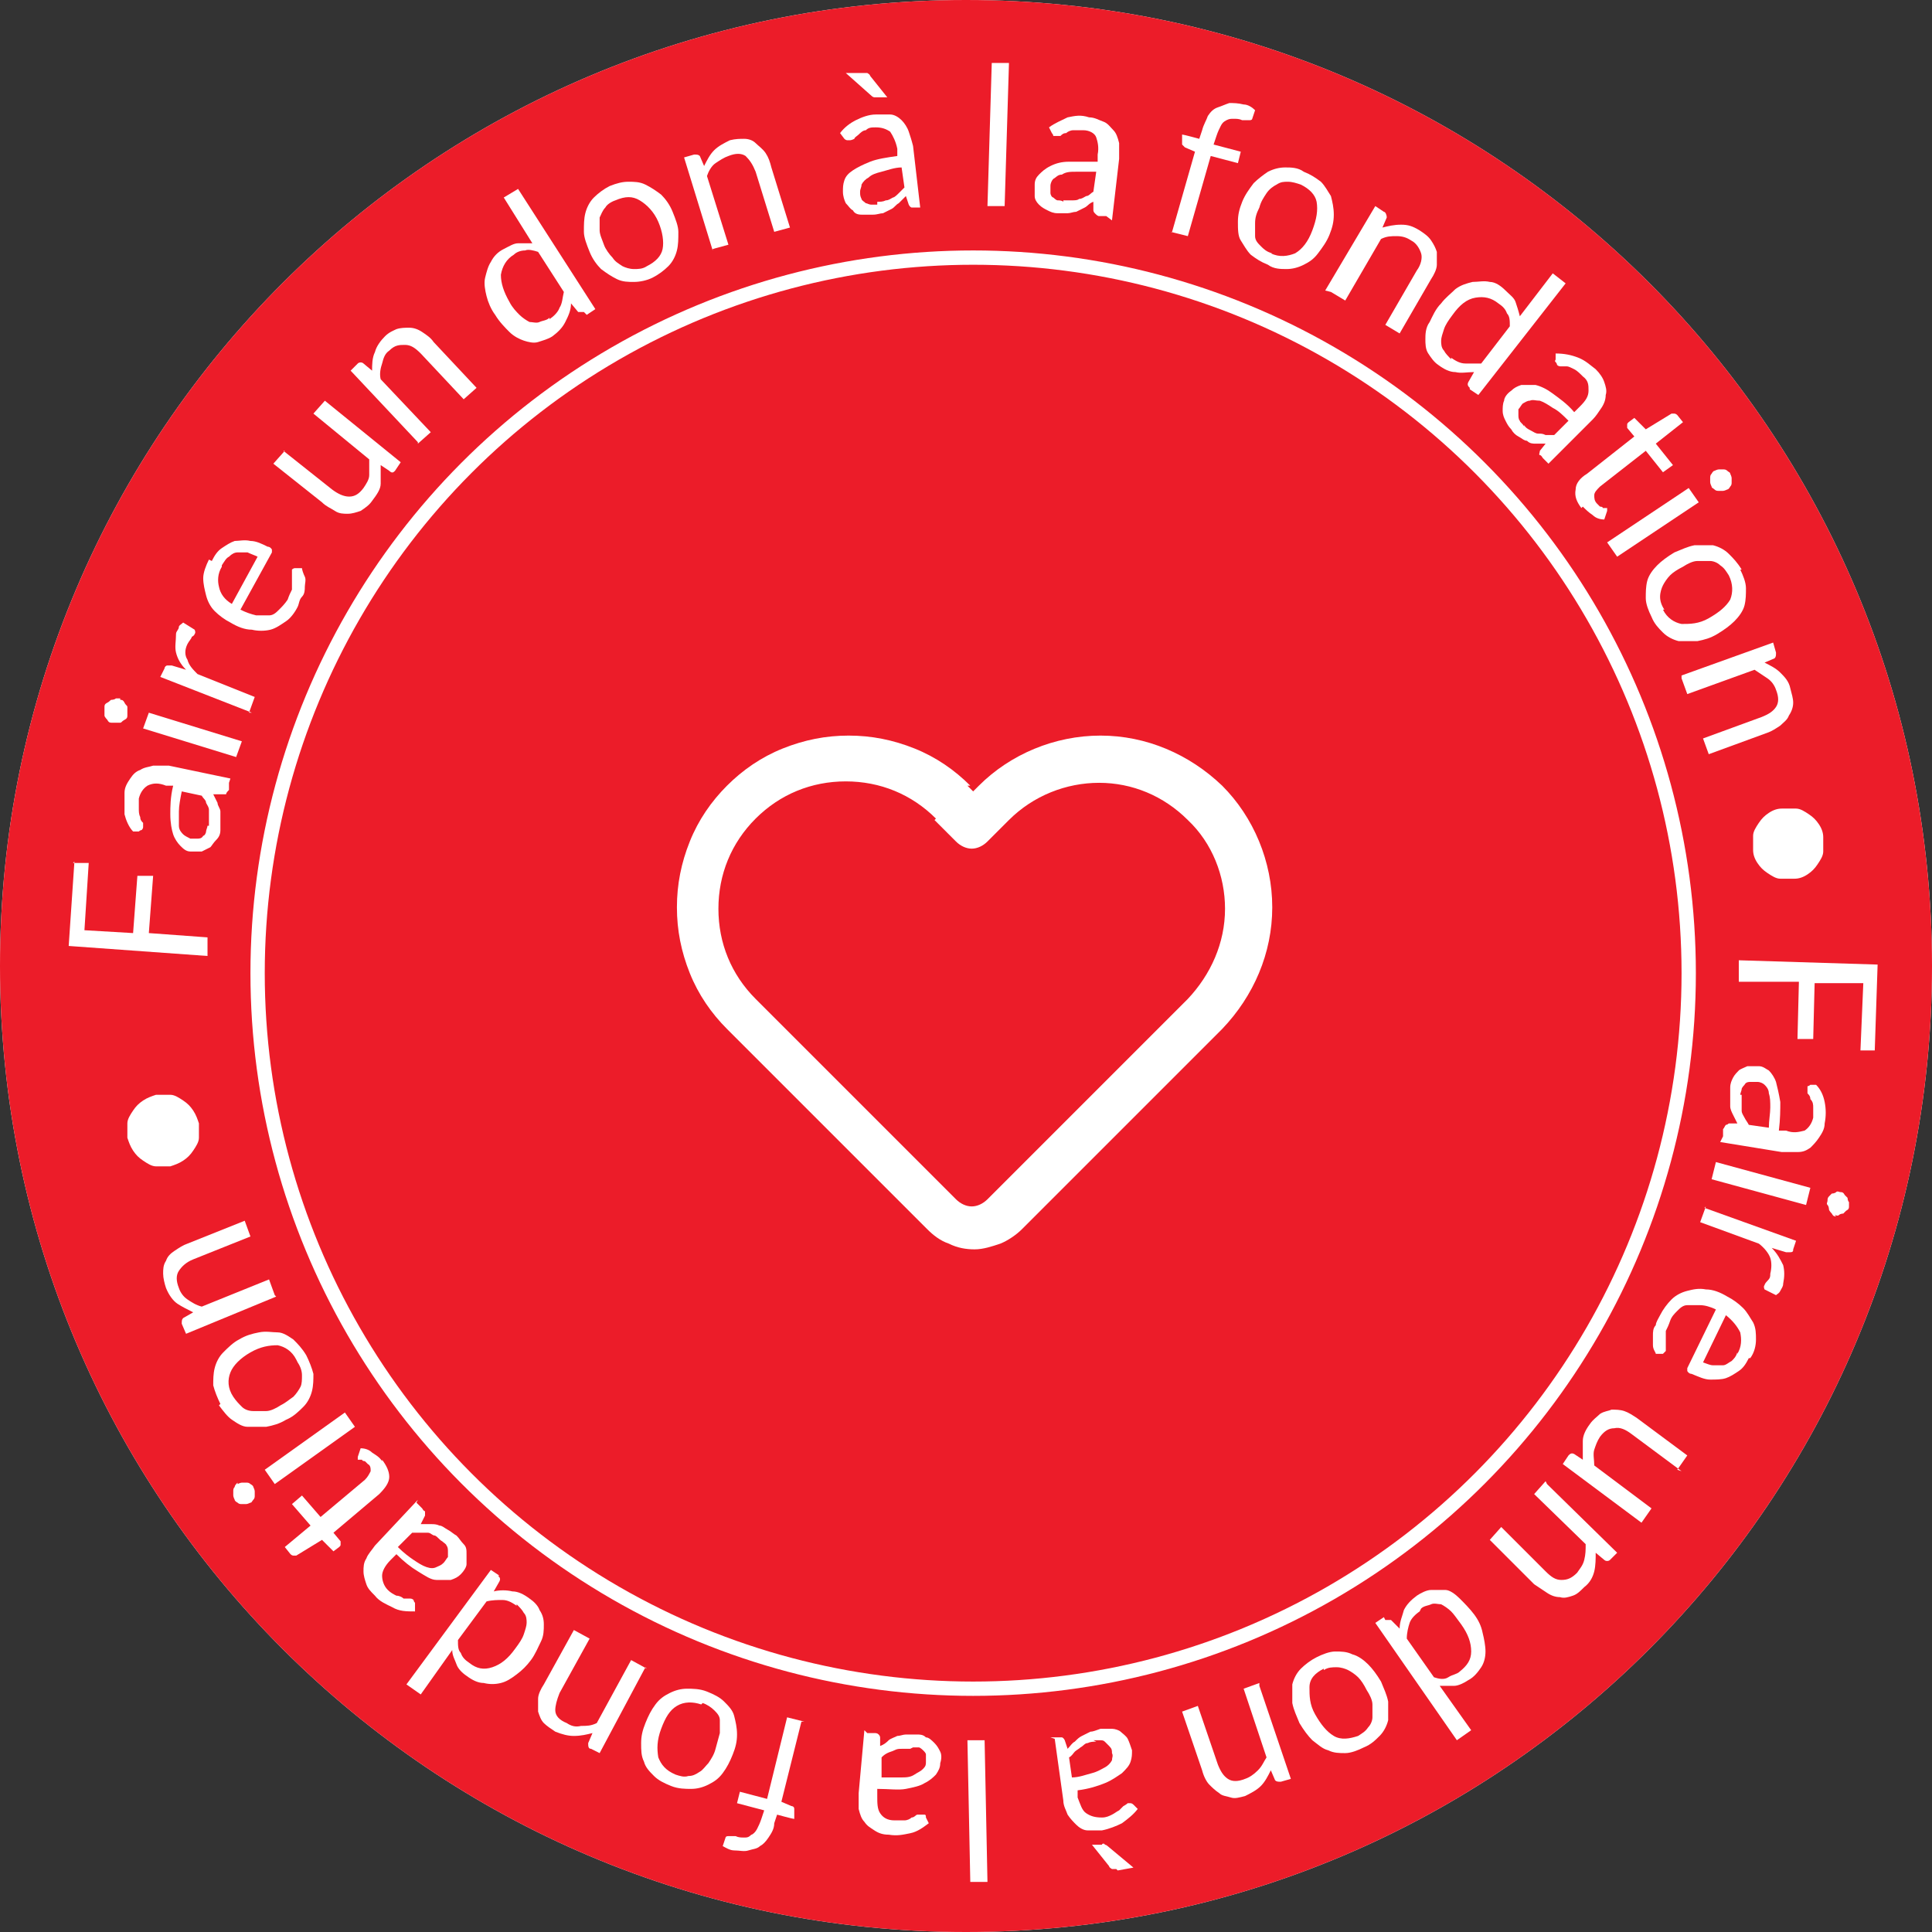
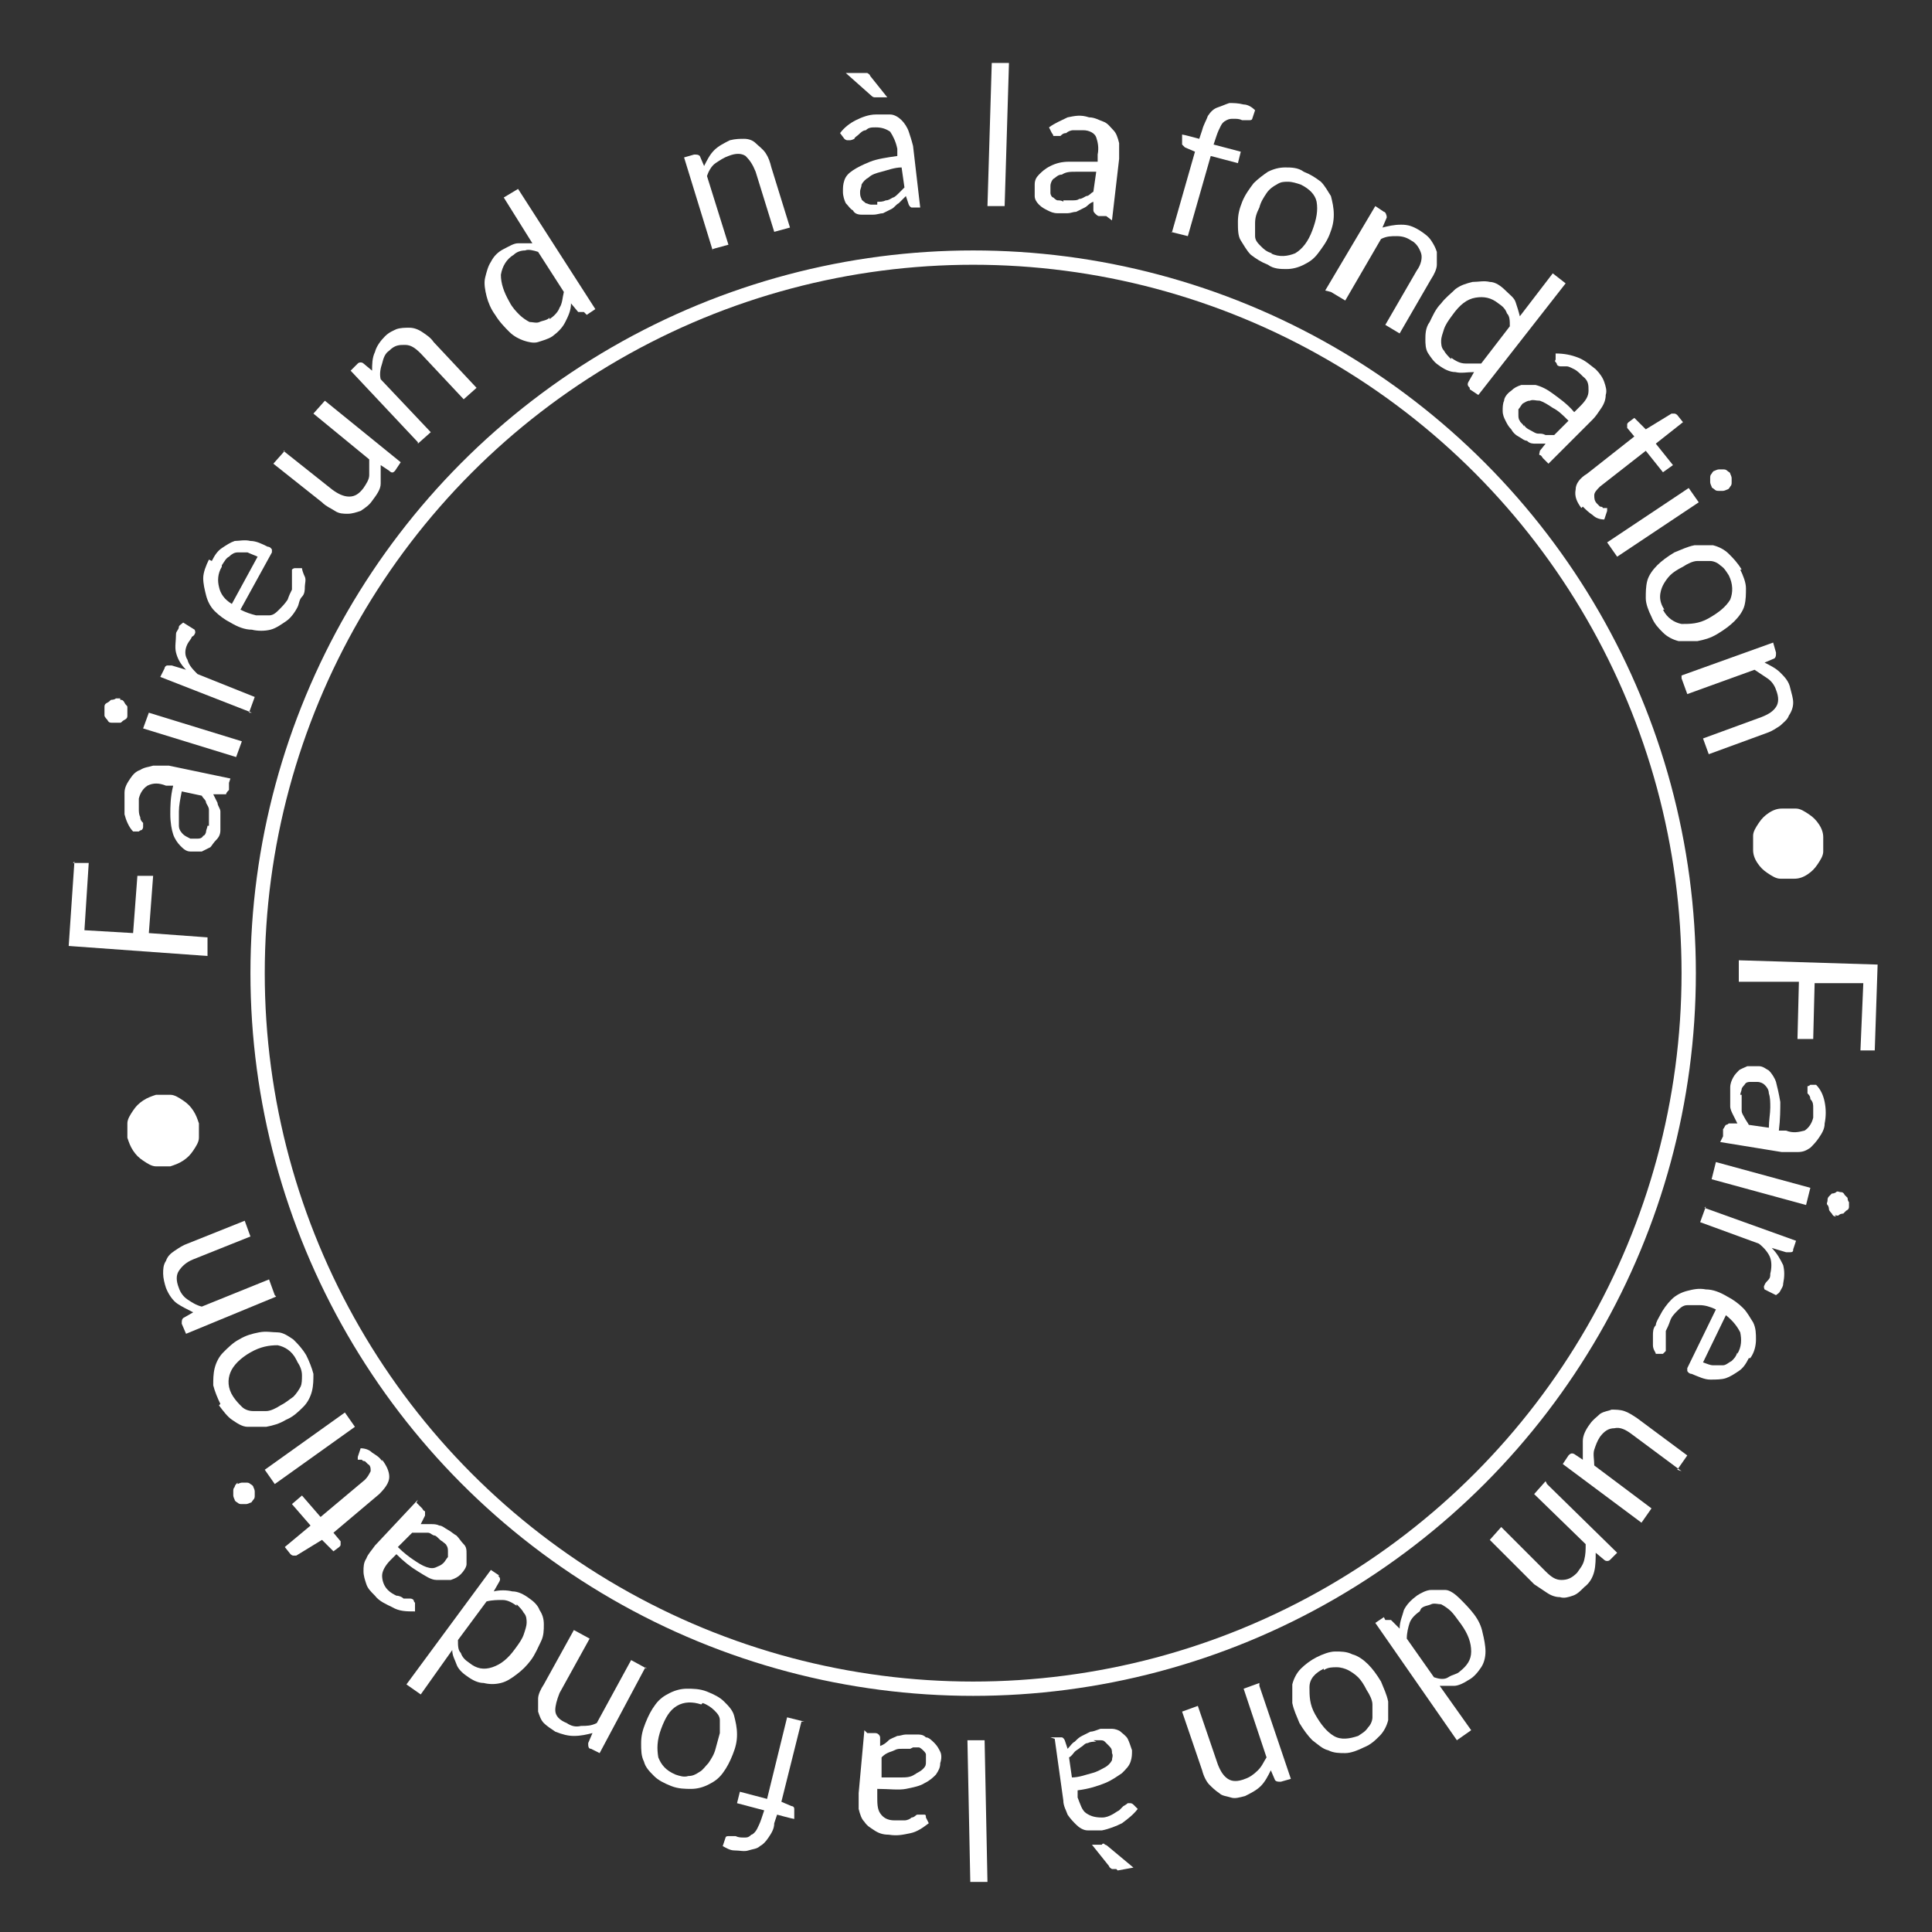
<svg xmlns="http://www.w3.org/2000/svg" id="Layer_1" version="1.1" viewBox="0 0 135 135">
  <rect x="0" y="0" width="135" height="135" fill="#333333" stroke="none" />
  <defs>
    <style>
      .st0, .st1 {
        fill: none;
      }

      .st2 {
        fill-rule: evenodd;
      }

      .st2, .st3 {
        fill: #fff;
      }

      .st1 {
        stroke: #fff;
        stroke-miterlimit: 10;
      }

      .st4 {
        fill: #ec1c29;
      }

      .st5 {
        clip-path: url(#clippath);
      }
    </style>
    <clipPath id="clippath">
-       <path class="st0" d="M67.5,0h0c37.3,0,67.5,30.2,67.5,67.5s-30.2,67.5-67.5,67.5S0,104.8,0,67.5,30.2,0,67.5,0Z" />
-     </clipPath>
+       </clipPath>
  </defs>
  <g class="st5">
    <g>
      <path class="st3" d="M67.5,0h0c37.3,0,67.5,30.2,67.5,67.5h0c0,37.3-30.2,67.5-67.5,67.5h0C30.2,135,0,104.8,0,67.5h0C0,30.2,30.2,0,67.5,0Z" />
      <path class="st4" d="M67.5,0h0c37.3,0,67.5,30.2,67.5,67.5h0c0,37.3-30.2,67.5-67.5,67.5h0C30.2,135,0,104.8,0,67.5h0C0,30.2,30.2,0,67.5,0Z" />
      <rect class="st0" x="-7" y="-6" width="148" height="148" />
      <path class="st2" d="M67.6,54.9l.4.4.4-.4c2.2-2.2,5.3-3.5,8.5-3.5s6.2,1.3,8.5,3.5c2.2,2.2,3.5,5.3,3.5,8.5s-1.3,6.2-3.5,8.5l-14,14c-.4.4-1,.8-1.5,1-.6.2-1.2.4-1.8.4s-1.2-.1-1.8-.4c-.6-.2-1.1-.6-1.5-1l-14-14c-1.1-1.1-2-2.4-2.6-3.9s-.9-3-.9-4.6.3-3.1.9-4.6,1.5-2.8,2.6-3.9c1.1-1.1,2.4-2,3.9-2.6,1.5-.6,3-.9,4.6-.9s3.1.3,4.6.9c1.5.6,2.8,1.5,3.9,2.6ZM65.4,57.2c-1.7-1.7-3.9-2.6-6.3-2.6-2.4,0-4.6.9-6.3,2.6-1.7,1.7-2.6,3.9-2.6,6.3,0,2.4.9,4.6,2.6,6.3l14,14c.3.3.7.5,1.1.5s.8-.2,1.1-.5l14-14c1.6-1.7,2.6-3.9,2.6-6.3,0-2.3-.9-4.6-2.6-6.2-1.7-1.7-3.9-2.6-6.2-2.6-2.3,0-4.6.9-6.3,2.6l-1.5,1.5c-.3.3-.7.5-1.1.5s-.8-.2-1.1-.5l-1.5-1.5Z" />
    </g>
  </g>
  <circle class="st1" cx="68" cy="68" r="50" />
  <g>
    <path class="st3" d="M5.1,60.3h1.1c0,0-.3,4.7-.3,4.7l3.4.2.3-4h1.1c0,0-.3,4-.3,4l4.1.3v1.3c0,0-9.7-.7-9.7-.7l.4-5.9Z" />
    <path class="st3" d="M16,54.7v.5c-.1.1-.2.2-.2.3,0,0-.1,0-.3,0h-.6c.1.2.2.4.3.6,0,.2.2.4.2.6s0,.4,0,.6,0,.5,0,.7c0,.3-.1.5-.3.7s-.3.4-.4.5c-.2.1-.4.2-.6.3-.2,0-.5,0-.8,0-.3,0-.5-.2-.7-.4-.2-.2-.4-.5-.5-.8s-.2-.8-.2-1.4c0-.5,0-1.2.2-2h-.5c-.5-.2-.9-.2-1.3,0-.3.2-.5.5-.6.9,0,.3,0,.5,0,.7,0,.2,0,.4.1.6,0,.2.1.3.2.4,0,.1,0,.2,0,.3,0,0,0,.1-.1.2,0,0-.1,0-.2.1h-.4c-.3-.3-.5-.8-.6-1.2,0-.5,0-1,0-1.5,0-.4.2-.7.4-1s.4-.5.7-.6c.3-.2.6-.2.9-.3.3,0,.7,0,1.1,0l4.3.9ZM14.6,57.7c0-.2,0-.4,0-.6,0-.2,0-.4,0-.5,0-.2-.1-.3-.2-.5,0-.2-.2-.3-.3-.5l-1.4-.3c-.1.5-.2,1-.2,1.4,0,.4,0,.7,0,1s.2.5.3.6.3.2.5.3c.2,0,.3,0,.5,0,.1,0,.3,0,.4-.2.1,0,.2-.2.2-.3s.1-.3.1-.4Z" />
    <path class="st3" d="M8.4,48.9c.1,0,.2,0,.3.2s.2.2.2.3c0,0,0,.2,0,.3,0,.1,0,.2,0,.3s0,.2-.2.3-.2.2-.3.2-.2,0-.3,0c-.1,0-.2,0-.3,0-.1,0-.2,0-.3-.2,0,0-.2-.2-.2-.3s0-.2,0-.3,0-.2,0-.3c0-.1,0-.2.2-.3s.2-.2.3-.2c0,0,.2,0,.3-.1.1,0,.2,0,.3,0ZM10.4,49.8l6.5,2-.4,1.1-6.5-2,.4-1.1Z" />
    <path class="st3" d="M17.6,49.8l-6.4-2.5.3-.6c0-.1.1-.2.2-.2,0,0,.2,0,.3,0l1,.3c-.4-.4-.6-.8-.7-1.2s0-.8,0-1.3c0-.2.2-.3.2-.5,0-.1.2-.2.3-.3l.8.5c0,0,.1.2,0,.3,0,0,0,.1-.2.2,0,.1-.2.3-.3.5-.2.4-.2.8,0,1.1.1.4.4.7.7,1l4,1.6-.4,1.1Z" />
    <path class="st3" d="M14.8,39.2c.2-.4.4-.7.7-.9.3-.2.6-.4.9-.5.3,0,.7-.1,1.1,0,.4,0,.8.2,1.2.4.2,0,.3.2.3.2,0,0,0,.1,0,.2l-2.2,4c.4.2.7.3,1.1.4.3,0,.6,0,.9,0s.5-.2.7-.4c.2-.2.4-.4.6-.7.1-.3.2-.5.3-.7,0-.2,0-.4,0-.6,0-.2,0-.3,0-.5,0-.1,0-.2,0-.3,0,0,.1-.1.2-.1h.5c0,.1.1.4.2.6s0,.5,0,.7c0,.2,0,.5-.2.7s-.2.5-.3.7c-.2.4-.5.8-.8,1s-.7.5-1.1.6c-.4.1-.9.1-1.3,0-.5,0-1-.2-1.5-.5-.4-.2-.8-.5-1.1-.8-.3-.3-.5-.7-.6-1.1-.1-.4-.2-.8-.2-1.2,0-.4.2-.9.4-1.3ZM15.5,39.6c-.3.5-.3,1-.2,1.4.1.5.4.9.9,1.2l1.8-3.3c-.2-.1-.5-.2-.7-.3-.2,0-.5,0-.7,0-.2,0-.4.1-.6.3-.2.1-.3.3-.5.6Z" />
    <path class="st3" d="M19.8,31.5l3.4,2.7c.4.3.8.5,1.2.5.4,0,.7-.2,1-.6.2-.3.4-.6.4-.9s0-.7,0-1.1l-3.9-3.2.8-.9,5.3,4.3-.4.6c-.1.1-.2.2-.4,0l-.6-.4c0,.4,0,.9,0,1.3,0,.4-.3.8-.6,1.2-.2.3-.5.5-.8.7-.3.1-.6.2-.9.2-.3,0-.6,0-.9-.2s-.6-.3-.9-.6l-3.4-2.7.8-.9Z" />
    <path class="st3" d="M29.2,30.9l-4.7-5,.5-.5c.1-.1.3-.1.4,0l.6.5c0-.4,0-.9.2-1.3.1-.4.4-.8.7-1.1.3-.3.6-.4.8-.5.3-.1.6-.1.9-.1s.6.1.9.3c.3.2.6.4.8.7l3,3.2-.9.8-3-3.2c-.4-.4-.7-.6-1.1-.6-.4,0-.7,0-1.1.4-.3.2-.4.5-.5.9-.1.3-.2.7-.1,1.1l3.5,3.7-.9.8Z" />
    <path class="st3" d="M40.8,21.8c-.1,0-.3,0-.4,0l-.5-.6c0,.5-.2.9-.4,1.3s-.5.7-.9,1c-.3.2-.7.3-1,.4s-.7,0-1-.1c-.3-.1-.7-.3-1-.6s-.7-.7-1-1.2c-.3-.4-.5-.9-.6-1.3-.1-.4-.2-.9-.1-1.3s.2-.8.4-1.1c.2-.4.5-.7.9-.9.4-.2.7-.4,1-.4.3,0,.7,0,1,0l-2-3.2,1-.6,5.4,8.4-.6.4ZM38.4,22.3c.3-.2.6-.5.7-.8.2-.3.2-.7.3-1.1l-1.8-2.8c-.3-.1-.7-.2-.9-.1-.3,0-.6.1-.8.3-.5.3-.8.8-.9,1.4,0,.6.2,1.2.6,1.9.2.4.5.7.7.9.2.2.5.4.7.5.2,0,.5.1.7,0s.5-.1.7-.3Z" />
-     <path class="st3" d="M42.6,13c.5-.2.9-.3,1.3-.3.4,0,.8,0,1.2.2.4.2.7.4,1.1.7.3.3.6.7.8,1.2.2.5.4,1,.4,1.4,0,.5,0,.9-.1,1.3-.1.4-.3.8-.6,1.1s-.7.6-1.1.8-.9.3-1.3.3c-.4,0-.8,0-1.2-.2-.4-.2-.7-.4-1.1-.7-.3-.3-.6-.7-.8-1.2-.2-.5-.4-1-.4-1.4,0-.5,0-.9.1-1.3.1-.4.3-.8.6-1.1.3-.3.7-.6,1.1-.8ZM45.2,18.6c.6-.3,1-.7,1.1-1.2s0-1.2-.3-1.9c-.3-.7-.8-1.2-1.3-1.5-.5-.3-1-.3-1.7,0-.3.1-.6.3-.7.5-.2.2-.3.5-.4.7,0,.3,0,.6,0,.9,0,.3.2.7.3,1s.4.7.6.9c.2.3.4.4.7.6.2.1.5.2.8.2.3,0,.6,0,.9-.2Z" />
    <path class="st3" d="M49.8,17.5l-2-6.5.7-.2c.2,0,.3,0,.4.1l.3.7c.2-.4.4-.8.7-1.1.3-.3.7-.5,1.1-.7.4-.1.7-.1,1-.1s.6.1.8.3c.2.2.5.4.7.7.2.3.3.6.4,1l1.3,4.2-1.1.3-1.3-4.2c-.2-.5-.4-.8-.7-1.1-.3-.2-.7-.2-1.2,0-.3.1-.6.3-.9.5s-.5.6-.6.9l1.5,4.8-1.1.3Z" />
    <path class="st3" d="M64.5,14.5h-.5c-.1,0-.2,0-.3,0,0,0-.1,0-.2-.2l-.2-.6c-.2.2-.3.3-.5.5-.2.1-.3.3-.5.4-.2.1-.4.2-.6.3-.2,0-.4.1-.7.1-.3,0-.5,0-.8,0s-.5-.1-.6-.3c-.2-.1-.3-.3-.5-.5-.1-.2-.2-.5-.2-.8,0-.3,0-.5.1-.8.1-.3.3-.5.6-.7.3-.2.7-.4,1.2-.6.5-.2,1.2-.3,1.9-.4v-.5c-.1-.5-.3-.9-.5-1.2-.3-.2-.6-.3-1-.3-.3,0-.5,0-.7.2-.2,0-.4.2-.5.3-.1.1-.3.2-.3.3,0,0-.2.1-.3.1,0,0-.2,0-.2,0,0,0-.1,0-.2-.1l-.3-.4c.3-.4.7-.7,1.1-.9.4-.2.9-.4,1.4-.4.4,0,.7,0,1,0,.3,0,.6.2.8.4s.4.5.5.8c.1.3.2.6.3,1l.5,4.3ZM60.3,5.1c.1,0,.3,0,.3,0,0,0,.2.1.2.2l1.2,1.5h-.7c0,0-.2,0-.2,0s-.1,0-.2-.1l-1.8-1.6h1.1ZM61.3,14.1c.2,0,.4,0,.6-.1.2,0,.3-.1.5-.2.1,0,.3-.2.4-.3.1-.1.3-.3.4-.4l-.2-1.4c-.5,0-1,.2-1.4.3-.4.1-.7.2-.9.4-.2.1-.4.3-.5.5,0,.2-.1.3-.1.5,0,.2,0,.3.1.5,0,.1.2.2.3.3.1,0,.2.1.4.1.1,0,.3,0,.4,0Z" />
    <path class="st3" d="M70.5,4.5l-.3,9.9h-1.2s.3-10,.3-10h1.2Z" />
    <path class="st3" d="M77.3,15.1h-.5c-.1,0-.2-.1-.3-.2,0,0-.1-.1-.1-.2v-.6c-.3.1-.4.3-.6.4s-.4.2-.6.3c-.2,0-.4.1-.6.1-.2,0-.5,0-.7,0-.3,0-.5-.1-.7-.2-.2-.1-.4-.2-.6-.4-.2-.2-.3-.4-.3-.6,0-.2,0-.5,0-.8,0-.3.1-.5.3-.7.2-.2.4-.4.8-.6.4-.2.8-.3,1.3-.3.5,0,1.2,0,2,0v-.5c.1-.5,0-.9-.1-1.2s-.5-.5-.9-.5c-.3,0-.5,0-.7,0s-.4.1-.5.2c-.2,0-.3.1-.4.2-.1,0-.2,0-.3,0,0,0-.1,0-.2,0,0,0,0-.1-.1-.2l-.2-.4c.4-.3.9-.5,1.3-.7.5-.1.9-.2,1.5,0,.4,0,.7.2,1,.3s.5.4.7.6.3.5.4.9c0,.3,0,.7,0,1.1l-.5,4.3ZM74.3,14c.2,0,.4,0,.6,0s.4,0,.5-.1c.2,0,.3-.1.5-.2.2,0,.3-.2.5-.3l.2-1.4c-.5,0-1,0-1.4,0-.4,0-.7,0-1,.2-.3,0-.4.2-.6.3-.1.1-.2.3-.2.5,0,.2,0,.3,0,.5,0,.1.1.3.2.3,0,0,.2.2.3.2.1,0,.3,0,.4.1Z" />
    <path class="st3" d="M81.9,16.2l1.6-5.6-.7-.3c0,0-.1-.1-.2-.2,0,0,0-.1,0-.2v-.5c.1,0,1.2.3,1.2.3l.2-.6c.1-.4.3-.7.4-1,.2-.3.4-.5.7-.6.3-.1.5-.2.8-.3.3,0,.6,0,1,.1.3,0,.6.2.8.4l-.2.6c0,0,0,.1-.2.1,0,0-.2,0-.3,0h-.2c-.2-.1-.4-.1-.6-.1-.2,0-.3,0-.5.1s-.3.2-.4.4c-.1.2-.2.4-.3.7l-.2.6,1.9.5-.2.8-1.9-.5-1.6,5.6-1.2-.3Z" />
    <path class="st3" d="M91.1,12c.5.2.8.4,1.2.7.3.3.5.7.7,1,.1.4.2.8.2,1.3s-.1.9-.3,1.4c-.2.5-.5.9-.8,1.3s-.6.6-1,.8c-.4.2-.8.3-1.2.3-.4,0-.9,0-1.3-.3-.5-.2-.8-.4-1.2-.7-.3-.3-.5-.7-.7-1s-.2-.8-.2-1.3c0-.5.1-.9.3-1.4.2-.5.5-.9.8-1.3.3-.3.7-.6,1-.8.4-.2.8-.3,1.2-.3.4,0,.9,0,1.3.3ZM88.8,17.7c.6.3,1.2.2,1.7,0,.5-.3.9-.8,1.2-1.6.3-.8.4-1.4.3-2-.1-.5-.5-.9-1.1-1.2-.3-.1-.6-.2-.9-.2-.3,0-.5,0-.8.2-.2.1-.5.3-.7.6s-.4.6-.5,1c-.2.4-.3.7-.3,1.1s0,.6,0,.9c0,.3.2.5.4.7.2.2.4.4.8.5Z" />
    <path class="st3" d="M92.6,20.3l3.5-5.9.6.4c.1,0,.2.2.2.4l-.3.7c.4-.1.8-.2,1.3-.2s.8.1,1.3.4c.3.2.6.4.8.7.2.3.3.5.4.8,0,.3,0,.6,0,.9,0,.3-.2.7-.4,1l-2.2,3.8-1-.6,2.2-3.8c.3-.4.4-.9.3-1.2s-.3-.7-.7-.9c-.3-.2-.6-.3-1-.3s-.7,0-1.1.2l-2.5,4.3-1-.6Z" />
    <path class="st3" d="M102.7,27.1c-.1-.1-.2-.2-.1-.4l.4-.7c-.5,0-.9.1-1.3,0-.4,0-.8-.2-1.2-.5-.3-.2-.5-.5-.7-.8s-.2-.7-.2-1,0-.8.3-1.2c.2-.4.4-.9.8-1.3.3-.4.7-.7,1-1,.4-.3.8-.4,1.2-.5.4,0,.8-.1,1.2,0,.4,0,.8.3,1.1.6.3.3.6.5.7.8.1.3.2.6.3,1l2.3-3,.9.7-6.1,7.8-.6-.4ZM101.4,25c.3.2.6.4,1,.4.3,0,.7,0,1.1,0l2-2.6c0-.4,0-.7-.2-.9-.1-.3-.3-.5-.6-.7-.5-.4-1-.5-1.6-.4s-1.1.5-1.6,1.2c-.3.4-.5.7-.6,1s-.2.6-.2.8,0,.5.2.7c.1.2.3.4.5.6Z" />
    <path class="st3" d="M108.2,32.4l-.4-.4c0,0-.1-.2-.2-.2s0-.2,0-.3l.4-.5c-.2,0-.5,0-.7,0-.2,0-.4,0-.6-.2-.2,0-.4-.2-.6-.3-.2-.1-.4-.3-.5-.5-.2-.2-.3-.4-.4-.6s-.2-.4-.2-.7c0-.2,0-.5.1-.7,0-.2.2-.5.5-.7.2-.2.4-.3.7-.4.3,0,.6,0,1,0,.4.1.8.3,1.2.6s1,.7,1.5,1.3l.4-.4c.4-.4.6-.7.6-1.1s0-.7-.4-1c-.2-.2-.4-.4-.6-.5s-.4-.2-.5-.2c-.2,0-.3,0-.4,0s-.2,0-.3-.1c0,0,0-.1-.1-.2s0-.1,0-.2v-.4c.6,0,1.1.1,1.6.3s.8.5,1.2.8c.3.3.5.6.6.9.1.3.2.6.1.9,0,.3-.1.6-.3.9s-.4.6-.6.8l-3.1,3.1ZM106.5,29.7c.1.2.3.3.5.4s.3.2.5.2c.2,0,.3,0,.5.1.2,0,.4,0,.6,0l1-1c-.4-.4-.7-.7-1.1-.9-.3-.2-.6-.4-.9-.5-.3,0-.5-.1-.7,0-.2,0-.3.1-.5.2-.1.1-.2.3-.3.4,0,.1,0,.3,0,.4,0,.1,0,.3.1.4,0,.1.2.2.3.4Z" />
    <path class="st3" d="M110.5,35.5c-.3-.4-.5-.8-.4-1.3,0-.4.3-.8.8-1.1l3.3-2.6-.5-.6c0,0,0-.1,0-.2s0-.1.1-.2l.4-.3.8.8,1.8-1.1c0,0,.1,0,.2,0,0,0,.1,0,.2.1l.4.5-1.9,1.5,1.2,1.5-.7.5-1.2-1.5-3.2,2.5c-.2.2-.4.4-.4.6s0,.4.2.6c0,0,.2.2.2.2,0,0,.2,0,.2.1,0,0,.1,0,.2,0,0,0,0,0,.1,0,0,0,0,.1,0,.2l-.2.6c-.3,0-.6-.1-.8-.3-.3-.2-.5-.4-.7-.6Z" />
    <path class="st3" d="M118.7,35.1l-5.7,3.8-.7-1,5.7-3.8.7,1ZM120.7,34.2c0,0-.2.1-.3.1s-.2,0-.3,0-.2,0-.3-.1-.2-.1-.2-.2c0,0-.1-.2-.1-.3,0-.1,0-.2,0-.3,0-.1,0-.2.1-.3,0,0,.1-.2.2-.2,0,0,.2-.1.3-.1.1,0,.2,0,.3,0,.1,0,.2,0,.3.1s.2.1.2.2c0,0,.1.2.1.3,0,.1,0,.2,0,.3,0,.1,0,.2-.1.3,0,0-.1.2-.2.2Z" />
    <path class="st3" d="M121.6,39.8c.2.4.4.9.4,1.3,0,.4,0,.8-.1,1.2s-.4.8-.7,1.1c-.3.3-.7.6-1.2.9-.5.3-.9.4-1.4.5-.5,0-.9,0-1.3,0-.4-.1-.8-.3-1.1-.6s-.6-.6-.8-1.1c-.2-.4-.4-.9-.4-1.3,0-.4,0-.8.1-1.2s.4-.8.7-1.1c.3-.3.7-.6,1.2-.9.5-.2.9-.4,1.4-.5.5,0,.9,0,1.3,0,.4.1.8.3,1.1.6.3.3.6.6.9,1.1ZM116.2,42.6c.3.6.8.9,1.3,1,.6,0,1.2,0,1.9-.4.7-.4,1.2-.8,1.5-1.3.2-.5.2-1.1-.1-1.7-.2-.3-.3-.5-.6-.7-.2-.2-.5-.3-.7-.3-.3,0-.6,0-.9,0-.3,0-.7.2-1,.4-.4.2-.7.4-.9.6-.2.2-.4.5-.5.7s-.2.5-.2.8c0,.3.1.6.3.9Z" />
    <path class="st3" d="M117.5,47.2l6.4-2.3.2.7c0,.2,0,.3-.1.4l-.7.3c.4.2.8.4,1.1.7.3.3.6.6.7,1.1.1.4.2.7.2,1,0,.3-.1.6-.3.9-.1.3-.4.5-.6.7-.3.2-.6.4-.9.5l-4.1,1.5-.4-1.1,4.1-1.5c.5-.2.8-.4,1-.7s.2-.7,0-1.2c-.1-.3-.3-.6-.6-.8-.3-.2-.6-.4-.9-.6l-4.7,1.7-.4-1.1Z" />
    <path class="st3" d="M124.5,56.5c.3,0,.7,0,1,0s.6.2.9.4c.3.2.5.4.7.7.2.3.3.6.3.9,0,.3,0,.7,0,1,0,.3-.2.6-.4.9-.2.3-.4.5-.7.7-.3.2-.6.3-.9.3-.3,0-.7,0-1,0-.3,0-.6-.2-.9-.4s-.5-.4-.7-.7-.3-.6-.3-.9c0-.3,0-.7,0-1,0-.3.2-.6.4-.9.2-.3.4-.5.7-.7.3-.2.6-.3.9-.3Z" />
    <path class="st3" d="M131.1,73.4h-1.1s.2-4.7.2-4.7h-3.4c0-.1-.1,3.9-.1,3.9h-1.1s.1-4,.1-4h-4.2c0-.1,0-1.5,0-1.5l9.7.3-.2,6Z" />
    <path class="st3" d="M120.4,79.4v-.5c.1-.1.1-.2.2-.3,0,0,.1,0,.2-.1h.6c-.1-.2-.2-.4-.3-.6s-.2-.4-.2-.6,0-.4,0-.6c0-.2,0-.5,0-.7,0-.3.1-.5.2-.7.1-.2.3-.4.4-.5s.4-.2.6-.3c.2,0,.5,0,.8,0,.3,0,.5.2.7.3.2.2.4.5.5.8.1.4.2.8.3,1.4,0,.5,0,1.2-.1,2h.5c.5.2.9.1,1.3,0,.3-.2.5-.5.6-.9,0-.3,0-.5,0-.7,0-.2,0-.4-.2-.6,0-.2-.1-.3-.2-.4,0-.1,0-.2,0-.3,0,0,0-.1,0-.2,0,0,.1,0,.2-.1h.4c.3.3.5.7.6,1.2.1.5.1,1,0,1.5,0,.4-.2.7-.4,1s-.4.5-.6.7c-.3.2-.5.3-.9.3s-.7,0-1.1,0l-4.3-.7ZM121.7,76.5c0,.2,0,.4,0,.6,0,.2,0,.4,0,.5,0,.2.1.3.2.5s.2.3.3.5l1.4.2c0-.5.1-1,.1-1.4,0-.4,0-.7-.1-1,0-.3-.2-.5-.3-.6s-.3-.2-.5-.2c-.2,0-.3,0-.5,0-.1,0-.3,0-.4.2,0,0-.2.2-.2.3,0,.1-.1.3-.1.4Z" />
    <path class="st3" d="M126.2,84.2l-6.6-1.8.3-1.2,6.6,1.8-.3,1.2ZM128.3,85c-.1,0-.2,0-.3-.2,0,0-.2-.2-.2-.3,0,0,0-.2-.1-.3s0-.2,0-.3,0-.2.1-.3.2-.2.2-.2c0,0,.2,0,.3-.1s.2,0,.3,0c.1,0,.2,0,.3.2,0,0,.2.2.2.2s0,.2.1.3c0,.1,0,.2,0,.3s0,.2-.2.3c0,0-.2.2-.2.2,0,0-.2,0-.3.1s-.2,0-.3,0Z" />
    <path class="st3" d="M119.1,84.4l6.4,2.3-.2.6c0,.1,0,.2-.2.2s-.2,0-.3,0l-1-.3c.4.4.6.8.8,1.2.1.4.1.8,0,1.3,0,.2-.1.3-.2.5s-.2.2-.3.3l-.8-.4c0,0-.1-.2,0-.3,0,0,0-.1.2-.3s.2-.3.2-.5c.1-.4.1-.8,0-1.1-.1-.3-.4-.7-.8-1l-4.1-1.5.4-1.1Z" />
    <path class="st3" d="M122.2,94.9c-.2.4-.4.7-.7.9s-.6.4-.9.5-.7.1-1.1.1c-.4,0-.8-.2-1.3-.4-.2,0-.3-.2-.3-.2,0,0,0-.1,0-.2l2-4.1c-.4-.2-.8-.3-1.1-.3-.3,0-.6,0-.9,0-.3,0-.5.2-.7.4-.2.2-.4.4-.5.7-.1.3-.2.5-.3.7,0,.2,0,.4,0,.6,0,.2,0,.3,0,.5,0,.1,0,.2,0,.3,0,0-.1.1-.2.2h-.5c0-.1-.2-.3-.2-.6s0-.5,0-.7c0-.2,0-.5.2-.7,0-.2.2-.5.3-.7.2-.4.5-.8.8-1.1.3-.3.7-.5,1.1-.6.4-.1.8-.2,1.3-.1.5,0,1,.2,1.5.5.4.2.8.5,1.1.8.3.3.5.7.7,1,.2.4.2.8.2,1.2,0,.4-.1.9-.4,1.3ZM121.4,94.6c.3-.5.3-1,.2-1.5-.2-.4-.5-.8-1-1.2l-1.6,3.3c.3.1.5.2.7.2.2,0,.5,0,.7,0,.2,0,.4-.2.6-.3.2-.2.3-.3.4-.6Z" />
    <path class="st3" d="M117.5,102.8l-3.5-2.6c-.4-.3-.8-.5-1.2-.4-.4,0-.7.2-1,.6-.2.3-.3.6-.4.9s0,.7,0,1.1l4,3-.7,1-5.5-4.1.4-.6c.1-.1.2-.2.4-.1l.6.4c0-.4,0-.9,0-1.3,0-.4.2-.8.5-1.2.2-.3.5-.5.7-.7.3-.2.6-.2.8-.3.3,0,.6,0,.9.1.3.1.6.3.9.5l3.5,2.6-.7,1Z" />
    <path class="st3" d="M108.1,103.7l4.9,4.8-.5.5c-.1.1-.3.1-.4,0l-.6-.5c0,.4,0,.9-.1,1.3s-.3.8-.7,1.1c-.3.3-.5.5-.8.6s-.6.2-.9.1c-.3,0-.6-.1-.9-.3-.3-.2-.6-.4-.9-.6l-3.1-3.1.8-.9,3.1,3.1c.4.4.7.6,1.1.6.4,0,.7-.1,1.1-.5.2-.3.4-.5.5-.9s.1-.7.1-1.1l-3.6-3.5.8-.9Z" />
    <path class="st3" d="M96.8,113.2c.1,0,.3,0,.4,0l.6.6c0-.5.2-.9.3-1.3.2-.4.5-.7.9-1,.3-.2.7-.4,1-.4.3,0,.7,0,1,0s.7.3,1,.6c.3.3.7.7,1,1.1.3.4.5.8.6,1.3.1.4.2.9.2,1.3,0,.4-.1.8-.3,1.1s-.5.7-.9.9c-.3.2-.7.4-1,.4-.3,0-.7,0-1,0l2.2,3.1-1,.7-5.7-8.2.6-.4ZM99.2,112.6c-.3.2-.6.5-.7.8s-.2.7-.2,1.1l1.9,2.7c.3.1.7.2,1,0s.6-.2.8-.4c.5-.4.8-.8.8-1.4s-.2-1.2-.7-1.9c-.3-.4-.5-.7-.7-.9-.2-.2-.5-.4-.7-.5-.2,0-.5-.1-.7,0s-.5.1-.7.3Z" />
    <path class="st3" d="M95.3,122.1c-.4.2-.9.4-1.3.4s-.8,0-1.2-.2c-.4-.1-.7-.4-1.1-.7-.3-.3-.6-.7-.9-1.2-.2-.5-.4-.9-.5-1.4,0-.5,0-.9,0-1.3.1-.4.3-.8.6-1.1s.7-.6,1.1-.8c.4-.2.9-.4,1.3-.4s.8,0,1.2.2c.4.1.8.4,1.1.7.3.3.6.7.9,1.2.2.5.4.9.5,1.4,0,.5,0,.9,0,1.3-.1.4-.3.8-.6,1.1-.3.3-.6.6-1.1.8ZM92.5,116.6c-.6.3-1,.7-1,1.3,0,.6,0,1.2.4,1.9.4.7.8,1.2,1.3,1.5.5.3,1.1.2,1.7,0,.3-.2.5-.3.7-.6.2-.2.3-.5.3-.7,0-.3,0-.6,0-.9,0-.3-.2-.7-.4-1-.2-.4-.4-.7-.6-.9-.2-.2-.5-.4-.7-.5-.2-.1-.5-.2-.8-.2-.3,0-.6,0-.9.2Z" />
    <path class="st3" d="M88,117.8l2.2,6.5-.7.2c-.2,0-.3,0-.4-.1l-.3-.7c-.2.4-.4.8-.7,1.1s-.7.5-1.1.7c-.4.1-.7.2-1,.1s-.6-.1-.8-.3c-.3-.2-.5-.4-.7-.6s-.4-.6-.5-1l-1.4-4.1,1.1-.4,1.4,4.1c.2.5.4.8.7,1,.3.2.7.2,1.2,0,.3-.1.6-.3.9-.6s.4-.6.6-.9l-1.6-4.8,1.1-.4Z" />
    <path class="st3" d="M73.4,121.4h.5c.1,0,.2,0,.3,0,0,0,.1,0,.2.2l.2.6c.2-.2.3-.4.5-.5.2-.2.3-.3.5-.4.2-.1.4-.2.6-.3.2,0,.4-.1.7-.2.3,0,.5,0,.8,0,.2,0,.5.1.6.2s.4.3.5.5c.1.2.2.5.3.8,0,.3,0,.5-.1.8-.1.3-.3.5-.6.8-.3.2-.7.5-1.2.7-.5.2-1.1.4-1.9.5v.5c.2.5.3.9.6,1.1.3.2.6.3,1.1.3.3,0,.5-.1.7-.2.2-.1.3-.2.5-.3.1-.1.2-.2.3-.3,0,0,.2-.1.3-.2,0,0,.2,0,.2,0s.1,0,.2.1l.3.3c-.3.4-.7.7-1.1,1-.4.2-.9.4-1.4.5-.4,0-.7,0-1,0-.3,0-.6-.2-.8-.4s-.4-.4-.6-.7c-.1-.3-.3-.6-.3-1l-.6-4.3ZM76.6,121.7c-.2,0-.4,0-.6.1-.2,0-.3.2-.5.3-.1.1-.3.2-.4.3-.1.1-.2.3-.4.4l.2,1.4c.5,0,1-.2,1.4-.3.4-.1.7-.3.9-.4.2-.1.4-.3.5-.5,0-.2.1-.3,0-.5,0-.2,0-.3-.2-.5s-.2-.2-.3-.3-.2-.1-.4-.1c-.1,0-.3,0-.4,0ZM78,130.6c-.1,0-.3,0-.3,0s-.2-.1-.2-.2l-1.2-1.5h.7c0-.1.2-.1.2,0,0,0,.1,0,.2.1l1.8,1.5-1.1.2Z" />
    <path class="st3" d="M67.8,131.5l-.2-9.9h1.2s.2,9.9.2,9.9h-1.2Z" />
    <path class="st3" d="M60.6,121.1h.5c.1,0,.2,0,.3.1,0,0,.1.1.1.2v.6c.3-.1.5-.3.6-.4s.4-.2.6-.3c.2,0,.4-.1.6-.1.2,0,.5,0,.7,0,.3,0,.5,0,.7.2.2,0,.4.2.6.4.2.2.3.4.4.6s.1.5,0,.8c0,.3-.1.5-.3.8-.2.2-.4.4-.8.6-.3.2-.8.3-1.3.4s-1.2,0-2,0v.5c0,.5,0,.9.2,1.2.2.3.5.5,1,.5.3,0,.5,0,.7,0,.2,0,.4-.1.5-.2.2,0,.3-.2.4-.2.1,0,.2,0,.3,0,0,0,.1,0,.2,0s.1.1.1.2l.2.4c-.4.3-.8.6-1.3.7-.5.1-.9.2-1.5.1-.4,0-.7-.1-1-.3-.3-.2-.5-.3-.7-.6-.2-.2-.3-.5-.4-.9,0-.3,0-.7,0-1.1l.4-4.4ZM63.6,122.2c-.2,0-.4,0-.6,0-.2,0-.3,0-.5.1s-.3.1-.5.2-.3.2-.4.3v1.4c.4,0,.9,0,1.3,0s.7,0,1-.2.4-.2.6-.4.2-.3.2-.5c0-.2,0-.3,0-.5,0-.1-.1-.2-.2-.3,0,0-.2-.2-.3-.2-.1,0-.3,0-.4,0Z" />
    <path class="st3" d="M56,120.3l-1.4,5.6.7.3c0,0,.2,0,.2.2,0,0,0,.1,0,.2v.5c-.1,0-1.2-.3-1.2-.3l-.2.6c0,.4-.2.7-.4,1-.2.3-.4.5-.6.6-.2.2-.5.2-.8.3s-.6,0-1,0c-.3,0-.6-.2-.8-.3l.2-.6c0,0,0-.1.2-.1s.2,0,.3,0h.2c.2.1.4.1.6.1s.3,0,.5-.2c.1,0,.3-.2.4-.4.1-.2.2-.4.3-.7l.2-.6-1.9-.5.2-.8,1.9.5,1.4-5.7,1.2.3Z" />
    <path class="st3" d="M46.9,124.8c-.5-.2-.9-.4-1.2-.7s-.6-.6-.7-1c-.2-.4-.2-.8-.2-1.3,0-.5.1-.9.3-1.4.2-.5.4-.9.7-1.3.3-.4.6-.6,1-.8.4-.2.8-.3,1.2-.3.4,0,.9,0,1.4.2s.9.4,1.2.7.6.6.7,1,.2.8.2,1.3c0,.5-.1.9-.3,1.4-.2.5-.4.9-.7,1.3-.3.4-.6.6-1,.8-.4.2-.8.3-1.2.3-.4,0-.9,0-1.4-.2ZM49,119.1c-.6-.2-1.2-.2-1.7.1s-.8.8-1.1,1.6c-.3.8-.3,1.4-.2,2,.2.5.5.9,1.2,1.2.3.1.6.2.9.1.3,0,.5-.1.8-.3.2-.1.4-.4.6-.6.2-.3.4-.6.5-1,.1-.4.2-.7.3-1.1,0-.3,0-.6,0-.9,0-.3-.2-.5-.4-.7-.2-.2-.5-.4-.8-.5Z" />
    <path class="st3" d="M45.1,116.5l-3.2,6-.6-.3c-.2,0-.2-.2-.2-.4l.3-.7c-.4.1-.8.2-1.3.2-.4,0-.8-.1-1.3-.3-.3-.2-.6-.4-.8-.6-.2-.2-.3-.5-.4-.8,0-.3,0-.6,0-.9,0-.3.2-.7.4-1l2.1-3.8,1.1.6-2.1,3.8c-.2.5-.3.9-.3,1.2,0,.4.3.7.8.9.3.2.6.3,1,.2.4,0,.7,0,1.1-.2l2.4-4.4,1.1.6Z" />
    <path class="st3" d="M34.8,110.1c.1.1.2.2.1.4l-.4.7c.4-.1.9-.1,1.3,0,.4,0,.8.2,1.2.5.3.2.6.5.7.8.2.3.3.6.3,1,0,.4,0,.8-.2,1.2-.2.4-.4.9-.7,1.3-.3.4-.6.7-1,1-.4.3-.7.5-1.1.6-.4.1-.8.1-1.2,0-.4,0-.8-.2-1.2-.5-.3-.2-.6-.5-.7-.8s-.3-.6-.3-1l-2.2,3.1-1-.7,5.9-8,.6.4ZM36.1,112.2c-.3-.2-.6-.4-1-.4-.3,0-.7,0-1.1.1l-2,2.7c0,.4,0,.7.2.9.1.3.3.5.6.7.5.4,1,.5,1.6.3s1.1-.6,1.6-1.3c.3-.4.5-.7.6-1,.1-.3.2-.6.2-.8s0-.5-.2-.7c-.1-.2-.3-.4-.5-.6Z" />
    <path class="st3" d="M29.1,105l.4.4c0,0,.1.2.2.2,0,0,0,.2,0,.3l-.3.6c.2,0,.5,0,.7,0,.2,0,.4,0,.6.1.2,0,.4.2.6.3.2.1.4.3.6.4.2.2.3.4.5.6s.2.4.2.7c0,.2,0,.5,0,.7,0,.2-.2.5-.4.7-.2.2-.4.3-.7.4-.3,0-.6,0-1,0-.4,0-.8-.3-1.3-.6-.5-.3-1-.7-1.5-1.2l-.4.4c-.4.4-.6.8-.6,1.1s.1.7.4,1c.2.2.4.3.6.4.2,0,.4.1.5.2.2,0,.3,0,.4,0,.1,0,.2,0,.3.1,0,0,0,.1.1.2,0,0,0,.1,0,.2v.4c-.6,0-1.1,0-1.6-.3-.4-.2-.9-.4-1.2-.8-.3-.3-.5-.5-.6-.8s-.2-.6-.2-.9,0-.6.2-.9c.1-.3.4-.6.6-.9l3-3.2ZM30.9,107.7c-.2-.1-.3-.3-.5-.4-.2,0-.3-.2-.5-.2-.2,0-.3,0-.5,0-.2,0-.4,0-.6,0l-1,1c.4.4.8.7,1.1.9.3.2.6.4.9.5s.5.1.7,0,.3-.1.5-.3c.1-.1.2-.3.3-.4,0-.1,0-.3,0-.4s0-.3-.1-.4c0-.1-.2-.2-.3-.3Z" />
    <path class="st3" d="M26.7,102c.3.4.5.8.5,1.2,0,.4-.3.8-.7,1.2l-3.2,2.7.5.6c0,0,0,.1,0,.2s0,.1-.1.2l-.4.3-.8-.8-1.8,1.1c0,0-.1,0-.2,0,0,0-.1,0-.2-.1l-.4-.5,1.8-1.5-1.3-1.5.7-.6,1.3,1.5,3.1-2.6c.2-.2.3-.4.4-.6,0-.2,0-.4-.2-.5,0,0-.2-.2-.2-.2,0,0-.2,0-.2-.1,0,0-.1,0-.2,0,0,0,0,0-.1,0,0,0,0-.1,0-.2l.2-.6c.3,0,.6.1.8.3.3.2.5.3.7.6Z" />
    <path class="st3" d="M16.6,103.7c0,0,.2-.1.3-.1.1,0,.2,0,.3,0,.1,0,.2,0,.3.1,0,0,.2.1.2.2,0,0,.1.2.1.3s0,.2,0,.3c0,.1,0,.2-.1.3s-.1.2-.2.2c0,0-.2.1-.3.1-.1,0-.2,0-.3,0-.1,0-.2,0-.3-.1,0,0-.2-.1-.2-.2,0,0-.1-.2-.1-.3,0-.1,0-.2,0-.3,0-.1,0-.2.1-.3,0-.1.1-.2.2-.3ZM18.5,102.7l5.6-4,.7,1-5.6,4-.7-1Z" />
    <path class="st3" d="M15.4,98.1c-.2-.4-.4-.9-.5-1.3,0-.4,0-.8.1-1.2.1-.4.3-.8.6-1.1.3-.3.7-.7,1.1-.9.5-.3.9-.4,1.4-.5s.9,0,1.3,0,.8.3,1.1.5c.3.3.6.6.9,1.1.2.4.4.9.5,1.3,0,.4,0,.8-.1,1.2-.1.4-.3.8-.6,1.1s-.7.7-1.2.9c-.5.3-.9.4-1.4.5-.5,0-.9,0-1.3,0-.4,0-.8-.3-1.1-.5s-.6-.6-.9-1ZM20.7,95c-.3-.6-.8-.9-1.3-1-.6,0-1.2.1-1.9.5-.7.4-1.2.9-1.4,1.4-.2.5-.2,1.1.2,1.7.2.3.4.5.6.7.2.2.5.3.8.3.3,0,.6,0,.9,0,.3,0,.7-.2,1-.4.4-.2.6-.4.9-.6.2-.2.4-.5.5-.7s.1-.5.1-.8c0-.3-.1-.6-.3-.9Z" />
    <path class="st3" d="M19.3,90.6l-6.3,2.6-.3-.7c0-.2,0-.3.1-.4l.7-.4c-.4-.2-.8-.4-1.1-.6s-.6-.6-.8-1.1c-.1-.3-.2-.7-.2-1,0-.3,0-.6.2-.9.1-.3.3-.5.6-.7.3-.2.6-.4.9-.5l4-1.6.4,1.1-4,1.6c-.5.2-.8.5-1,.8-.2.3-.2.7,0,1.2.1.3.3.6.6.8.3.2.6.4,1,.5l4.7-1.9.4,1.1Z" />
    <path class="st3" d="M11.9,81.5c-.3,0-.7,0-1,0s-.6-.2-.9-.4c-.3-.2-.5-.4-.7-.7-.2-.3-.3-.6-.4-.9,0-.3,0-.7,0-1,0-.3.2-.6.4-.9.2-.3.4-.5.7-.7.3-.2.6-.3.9-.4.3,0,.7,0,1,0,.3,0,.6.2.9.4.3.2.5.4.7.7s.3.6.4.9c0,.3,0,.7,0,1,0,.3-.2.6-.4.9-.2.3-.4.5-.7.7-.3.2-.6.3-.9.4Z" />
  </g>
</svg>